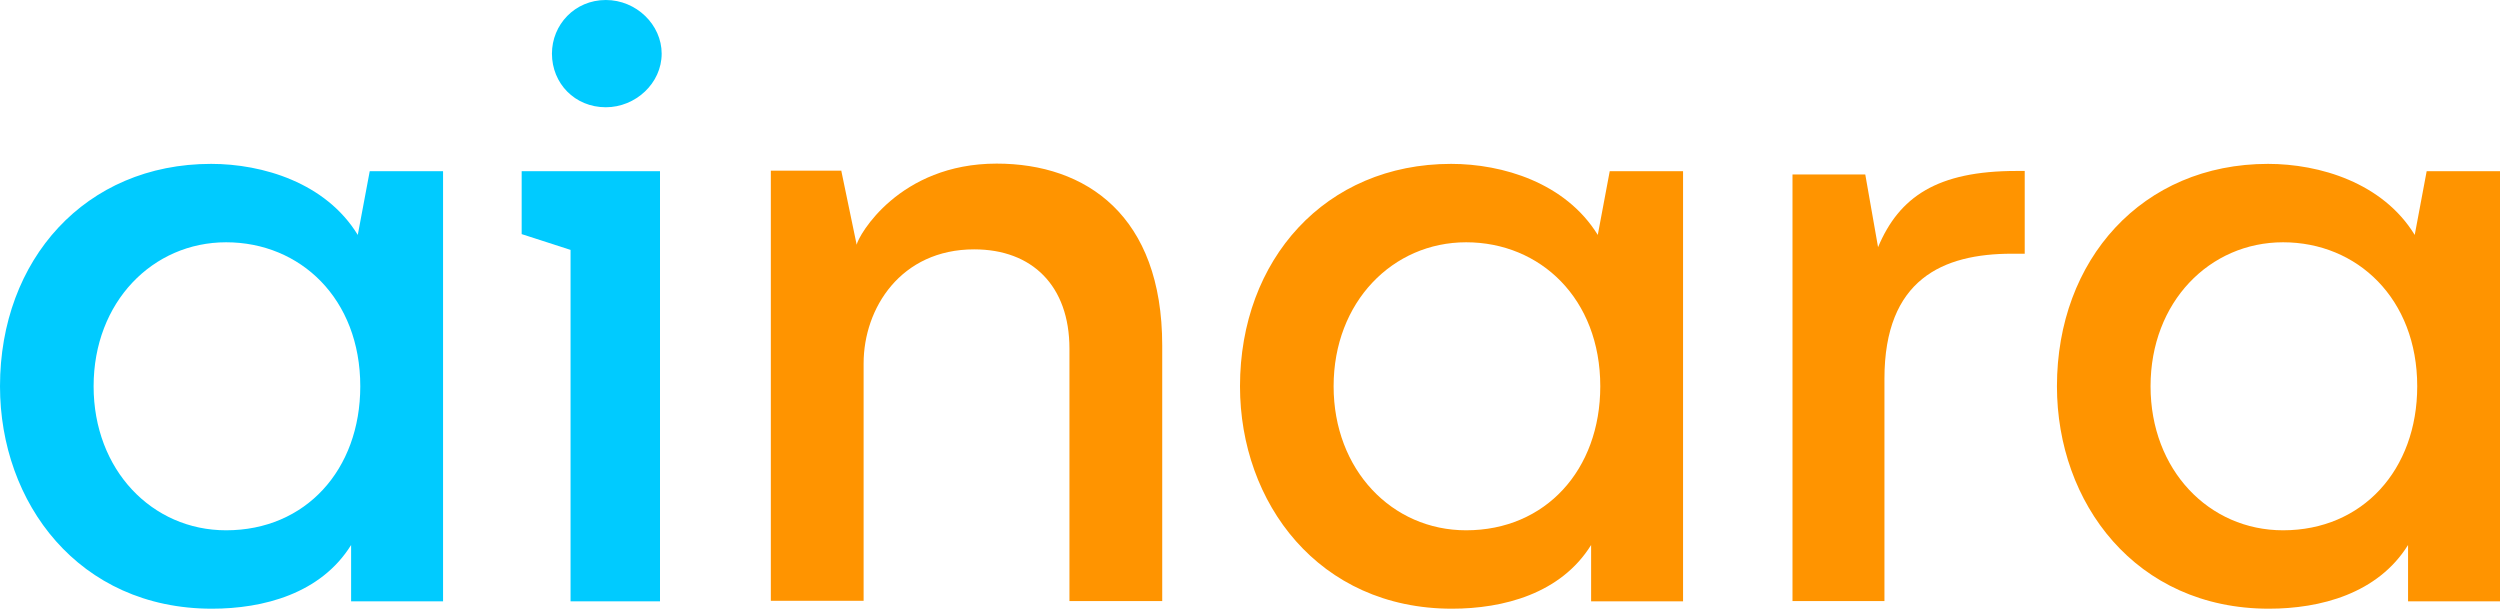
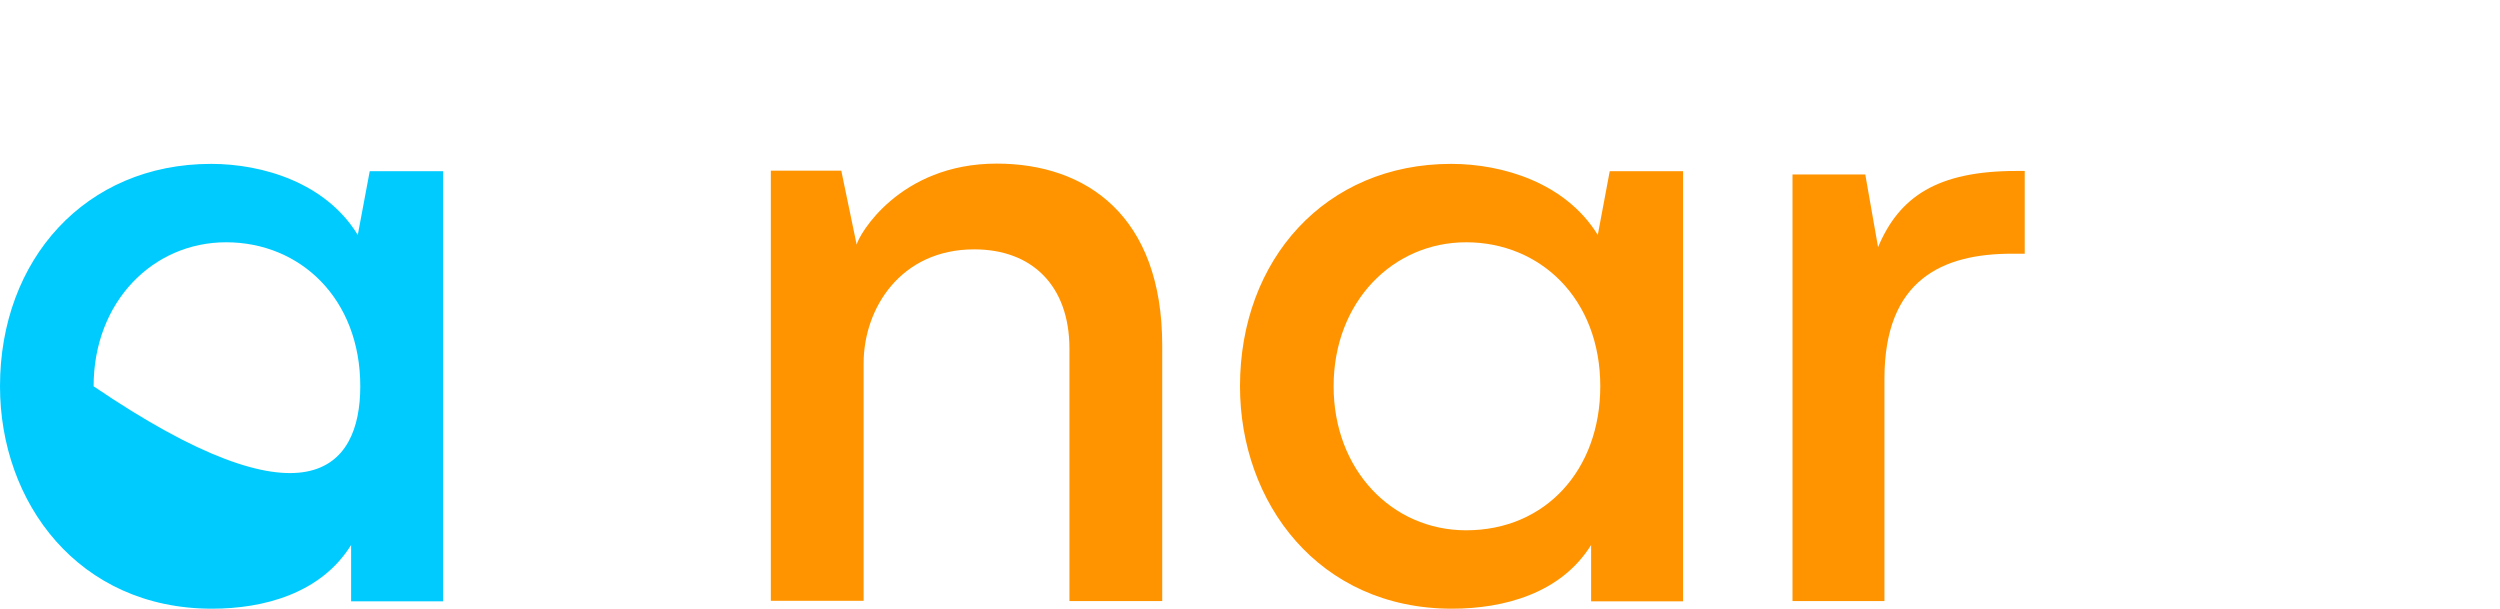
<svg xmlns="http://www.w3.org/2000/svg" width="460" height="112" viewBox="0 0 460 112" fill="none">
  <g clip-path="url(#clip0_52_1330)">
-     <path d="M65.831 43.227L68.029 31.506H81.522V110.648H64.604V100.279C59.033 109.245 48.453 112 38.998 112C14.464 112 0 92.515 0 71.077C0 47.785 15.691 30.154 38.844 30.154C48.3 30.154 59.953 33.61 65.831 43.227ZM17.224 71.077C17.224 86.454 27.958 97.574 41.604 97.574C56.222 97.574 66.291 86.454 66.291 71.077C66.291 54.948 55.251 44.58 41.604 44.58C28.111 44.58 17.224 55.549 17.224 71.077Z" fill="#00CBFF" />
-     <path d="M121.44 31.506V110.648H104.982V45.982L95.987 43.077V31.506H121.44ZM121.747 9.868C121.747 15.327 116.942 19.735 111.473 19.735C105.749 19.735 101.558 15.327 101.558 9.868C101.558 4.558 105.749 0 111.473 0C117.096 0 121.747 4.558 121.747 9.868Z" fill="#00CBFF" />
+     <path d="M65.831 43.227L68.029 31.506H81.522V110.648H64.604V100.279C59.033 109.245 48.453 112 38.998 112C14.464 112 0 92.515 0 71.077C0 47.785 15.691 30.154 38.844 30.154C48.3 30.154 59.953 33.61 65.831 43.227ZM17.224 71.077C56.222 97.574 66.291 86.454 66.291 71.077C66.291 54.948 55.251 44.58 41.604 44.58C28.111 44.58 17.224 55.549 17.224 71.077Z" fill="#00CBFF" />
    <path d="M154.816 31.506L157.627 45.03C157.933 43.377 165.396 30.104 183.387 30.104C199.845 30.104 213.849 39.671 213.849 63.563V110.597H196.778V64.164C196.778 52.594 189.929 45.882 179.247 45.882C165.754 45.882 158.905 56.701 158.905 66.869V110.547H141.833V31.406H154.816V31.506Z" fill="#FF9400" />
    <path d="M293.991 43.227L296.189 31.506H309.682V110.648H292.765V100.279C287.193 109.245 276.614 112 267.158 112C242.625 112 228.16 92.515 228.16 71.077C228.16 47.785 243.851 30.154 267.005 30.154C276.46 30.154 288.062 33.61 293.991 43.227ZM245.385 71.077C245.385 86.454 256.118 97.574 269.765 97.574C284.382 97.574 294.451 86.454 294.451 71.077C294.451 54.948 283.411 44.58 269.765 44.58C256.271 44.58 245.385 55.549 245.385 71.077Z" fill="#FF9400" />
    <path d="M343.211 32.107L345.562 45.481C349.446 36.215 356.449 31.456 371.015 31.456C371.475 31.456 372.089 31.456 372.549 31.456V46.683C371.782 46.683 371.015 46.683 370.198 46.683C357.471 46.683 346.738 51.392 346.738 69.674V110.597H329.82V32.107H343.211Z" fill="#FF9400" />
-     <path d="M444.309 43.227L446.506 31.506H460V110.648H443.082V100.279C437.511 109.245 426.931 112 417.475 112C392.942 112 378.478 92.515 378.478 71.077C378.478 47.785 394.169 30.154 417.322 30.154C426.778 30.154 438.431 33.61 444.309 43.227ZM395.702 71.077C395.702 86.454 406.435 97.574 420.082 97.574C434.7 97.574 444.769 86.454 444.769 71.077C444.769 54.948 433.729 44.58 420.082 44.58C406.589 44.58 395.702 55.549 395.702 71.077Z" fill="#FF9400" />
  </g>
  <defs>
    <clipPath id="clip0_52_1330">
      <rect width="460" height="112" fill="white" />
    </clipPath>
  </defs>
</svg>